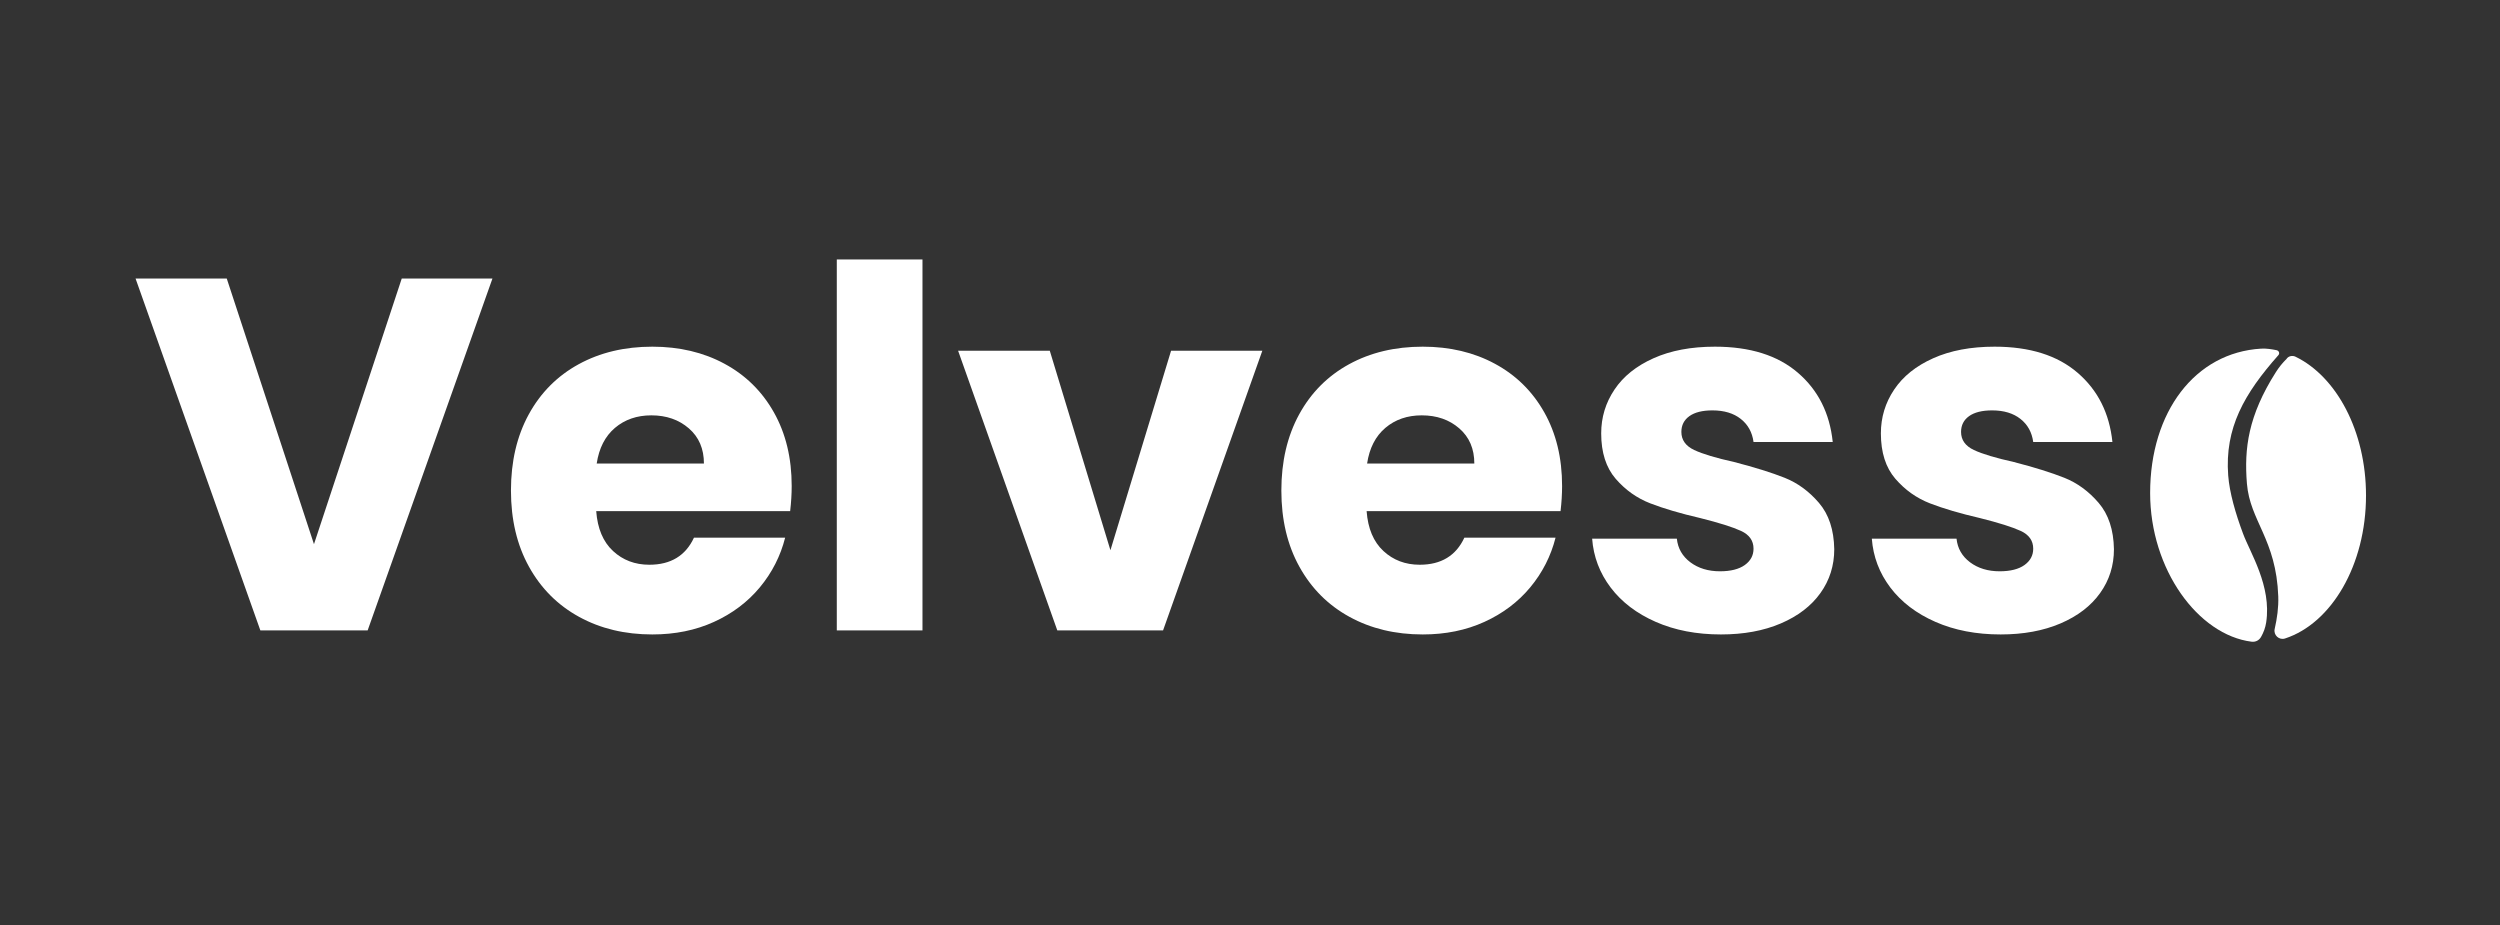
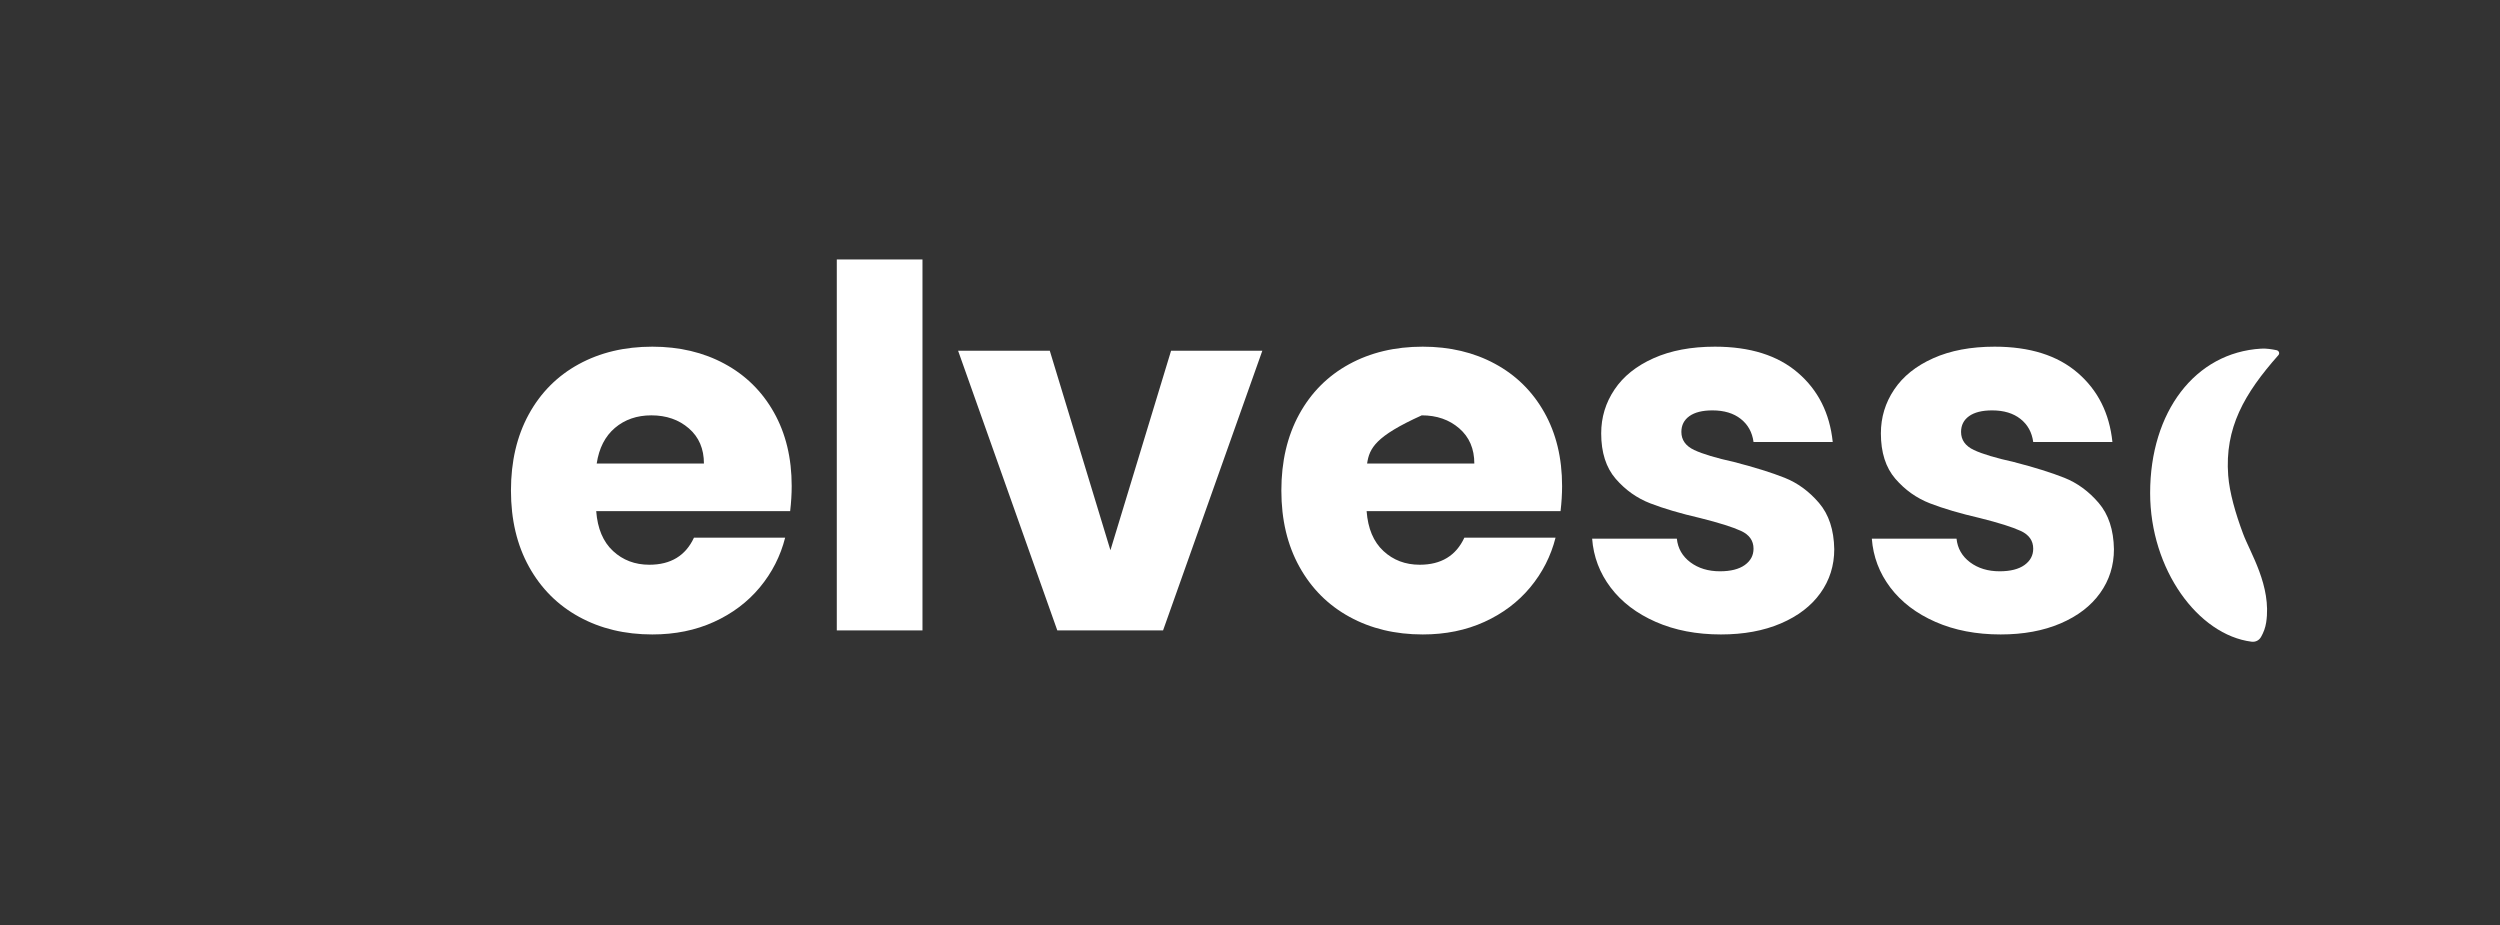
<svg xmlns="http://www.w3.org/2000/svg" width="851" zoomAndPan="magnify" viewBox="0 0 638.25 236.25" height="315" preserveAspectRatio="xMidYMid meet" version="1.0">
  <rect x="0" y="0" width="638.25" height="236.25" fill="#333333" stroke="none" />
  <defs>
    <g />
    <clipPath id="daf83644de">
      <path d="M 548.93 88.992 L 581.891 88.992 L 581.891 163.754 L 548.93 163.754 Z M 548.93 88.992 " clip-rule="nonzero" />
    </clipPath>
    <clipPath id="d73a8f5ee4">
-       <path d="M 573 90 L 604.254 90 L 604.254 163.754 L 573 163.754 Z M 573 90 " clip-rule="nonzero" />
-     </clipPath>
+       </clipPath>
  </defs>
  <g clip-path="url(#daf83644de)">
    <path fill="#ffffff" d="M 578.559 158.887 C 578.359 160.203 577.902 161.473 577.234 162.625 C 577.227 162.633 577.223 162.641 577.219 162.648 C 576.734 163.48 575.848 163.957 574.809 163.824 C 561.176 162.086 548.93 145.395 548.93 125.863 C 548.93 105.164 560.387 89.996 577.273 89.008 C 578.602 88.93 579.914 89.145 581.195 89.402 C 581.824 89.531 582.078 90.215 581.672 90.672 C 572.945 100.523 567.949 109.254 568.859 121.383 C 569.184 125.727 570.73 131.121 572.66 136.258 C 574.445 141.098 579.969 149.59 578.559 158.887 " fill-opacity="1" fill-rule="nonzero" />
  </g>
  <g clip-path="url(#d73a8f5ee4)">
-     <path fill="#ffffff" d="M 604.043 126.496 C 604.043 144.258 595.223 159.137 583.371 163.004 C 581.844 163.5 580.367 162.129 580.727 160.566 C 581.344 157.855 581.738 155.082 581.641 152.281 C 581.129 137.672 574.41 133.043 573.637 123.445 C 572.918 114.508 573.945 106.156 581.043 94.988 C 581.816 93.773 582.719 92.648 583.746 91.637 C 584.215 90.914 585.219 90.668 586.031 91.062 C 596.52 96.141 604.043 110.094 604.043 126.496 " fill-opacity="1" fill-rule="nonzero" />
-   </g>
+     </g>
  <g fill="#ffffff" fill-opacity="1">
    <g transform="translate(33.454, 160.944)">
      <g>
-         <path d="M 92.266 -89.828 L 60.406 0 L 33.016 0 L 1.156 -89.828 L 24.438 -89.828 L 46.703 -22.016 L 69.109 -89.828 Z M 92.266 -89.828 " />
-       </g>
+         </g>
    </g>
  </g>
  <g fill="#ffffff" fill-opacity="1">
    <g transform="translate(126.869, 160.944)">
      <g>
        <path d="M 75.25 -36.859 C 75.25 -34.805 75.117 -32.672 74.859 -30.453 L 25.344 -30.453 C 25.676 -26.016 27.102 -22.625 29.625 -20.281 C 32.145 -17.938 35.238 -16.766 38.906 -16.766 C 44.363 -16.766 48.16 -19.066 50.297 -23.672 L 73.578 -23.672 C 72.391 -18.984 70.238 -14.758 67.125 -11 C 64.008 -7.25 60.102 -4.305 55.406 -2.172 C 50.719 -0.035 45.473 1.031 39.672 1.031 C 32.672 1.031 26.441 -0.461 20.984 -3.453 C 15.523 -6.441 11.258 -10.707 8.188 -16.25 C 5.113 -21.789 3.578 -28.273 3.578 -35.703 C 3.578 -43.129 5.094 -49.613 8.125 -55.156 C 11.156 -60.695 15.398 -64.961 20.859 -67.953 C 26.316 -70.941 32.586 -72.438 39.672 -72.438 C 46.578 -72.438 52.719 -70.984 58.094 -68.078 C 63.469 -65.18 67.672 -61.047 70.703 -55.672 C 73.734 -50.297 75.25 -44.023 75.25 -36.859 Z M 52.844 -42.609 C 52.844 -46.367 51.562 -49.359 49 -51.578 C 46.445 -53.797 43.254 -54.906 39.422 -54.906 C 35.742 -54.906 32.645 -53.836 30.125 -51.703 C 27.613 -49.566 26.062 -46.535 25.469 -42.609 Z M 52.844 -42.609 " />
      </g>
    </g>
  </g>
  <g fill="#ffffff" fill-opacity="1">
    <g transform="translate(205.696, 160.944)">
      <g>
        <path d="M 29.812 -94.703 L 29.812 0 L 7.938 0 L 7.938 -94.703 Z M 29.812 -94.703 " />
      </g>
    </g>
  </g>
  <g fill="#ffffff" fill-opacity="1">
    <g transform="translate(243.446, 160.944)">
      <g>
        <path d="M 40.047 -20.469 L 55.531 -71.406 L 78.828 -71.406 L 53.484 0 L 26.484 0 L 1.156 -71.406 L 24.562 -71.406 Z M 40.047 -20.469 " />
      </g>
    </g>
  </g>
  <g fill="#ffffff" fill-opacity="1">
    <g transform="translate(323.552, 160.944)">
      <g>
-         <path d="M 75.25 -36.859 C 75.25 -34.805 75.117 -32.672 74.859 -30.453 L 25.344 -30.453 C 25.676 -26.016 27.102 -22.625 29.625 -20.281 C 32.145 -17.938 35.238 -16.766 38.906 -16.766 C 44.363 -16.766 48.16 -19.066 50.297 -23.672 L 73.578 -23.672 C 72.391 -18.984 70.238 -14.758 67.125 -11 C 64.008 -7.25 60.102 -4.305 55.406 -2.172 C 50.719 -0.035 45.473 1.031 39.672 1.031 C 32.672 1.031 26.441 -0.461 20.984 -3.453 C 15.523 -6.441 11.258 -10.707 8.188 -16.25 C 5.113 -21.789 3.578 -28.273 3.578 -35.703 C 3.578 -43.129 5.094 -49.613 8.125 -55.156 C 11.156 -60.695 15.398 -64.961 20.859 -67.953 C 26.316 -70.941 32.586 -72.438 39.672 -72.438 C 46.578 -72.438 52.719 -70.984 58.094 -68.078 C 63.469 -65.18 67.672 -61.047 70.703 -55.672 C 73.734 -50.297 75.25 -44.023 75.25 -36.859 Z M 52.844 -42.609 C 52.844 -46.367 51.562 -49.359 49 -51.578 C 46.445 -53.797 43.254 -54.906 39.422 -54.906 C 35.742 -54.906 32.645 -53.836 30.125 -51.703 C 27.613 -49.566 26.062 -46.535 25.469 -42.609 Z M 52.844 -42.609 " />
+         <path d="M 75.25 -36.859 C 75.25 -34.805 75.117 -32.672 74.859 -30.453 L 25.344 -30.453 C 25.676 -26.016 27.102 -22.625 29.625 -20.281 C 32.145 -17.938 35.238 -16.766 38.906 -16.766 C 44.363 -16.766 48.16 -19.066 50.297 -23.672 L 73.578 -23.672 C 72.391 -18.984 70.238 -14.758 67.125 -11 C 64.008 -7.25 60.102 -4.305 55.406 -2.172 C 50.719 -0.035 45.473 1.031 39.672 1.031 C 32.672 1.031 26.441 -0.461 20.984 -3.453 C 15.523 -6.441 11.258 -10.707 8.188 -16.25 C 5.113 -21.789 3.578 -28.273 3.578 -35.703 C 3.578 -43.129 5.094 -49.613 8.125 -55.156 C 11.156 -60.695 15.398 -64.961 20.859 -67.953 C 26.316 -70.941 32.586 -72.438 39.672 -72.438 C 46.578 -72.438 52.719 -70.984 58.094 -68.078 C 63.469 -65.18 67.672 -61.047 70.703 -55.672 C 73.734 -50.297 75.25 -44.023 75.25 -36.859 Z M 52.844 -42.609 C 52.844 -46.367 51.562 -49.359 49 -51.578 C 46.445 -53.797 43.254 -54.906 39.422 -54.906 C 27.613 -49.566 26.062 -46.535 25.469 -42.609 Z M 52.844 -42.609 " />
      </g>
    </g>
  </g>
  <g fill="#ffffff" fill-opacity="1">
    <g transform="translate(402.379, 160.944)">
      <g>
        <path d="M 36.984 1.031 C 30.754 1.031 25.207 -0.035 20.344 -2.172 C 15.477 -4.305 11.641 -7.227 8.828 -10.938 C 6.016 -14.656 4.438 -18.816 4.094 -23.422 L 25.719 -23.422 C 25.977 -20.941 27.129 -18.93 29.172 -17.391 C 31.223 -15.859 33.742 -15.094 36.734 -15.094 C 39.461 -15.094 41.57 -15.625 43.062 -16.688 C 44.551 -17.758 45.297 -19.148 45.297 -20.859 C 45.297 -22.91 44.227 -24.426 42.094 -25.406 C 39.969 -26.383 36.516 -27.473 31.734 -28.672 C 26.617 -29.859 22.352 -31.113 18.938 -32.438 C 15.531 -33.758 12.586 -35.848 10.109 -38.703 C 7.641 -41.566 6.406 -45.43 6.406 -50.297 C 6.406 -54.391 7.535 -58.117 9.797 -61.484 C 12.055 -64.859 15.379 -67.523 19.766 -69.484 C 24.16 -71.453 29.391 -72.438 35.453 -72.438 C 44.41 -72.438 51.469 -70.219 56.625 -65.781 C 61.789 -61.344 64.754 -55.453 65.516 -48.109 L 45.297 -48.109 C 44.961 -50.586 43.875 -52.551 42.031 -54 C 40.195 -55.445 37.789 -56.172 34.812 -56.172 C 32.25 -56.172 30.285 -55.68 28.922 -54.703 C 27.555 -53.723 26.875 -52.379 26.875 -50.672 C 26.875 -48.629 27.961 -47.094 30.141 -46.062 C 32.316 -45.039 35.707 -44.02 40.312 -43 C 45.602 -41.633 49.91 -40.289 53.234 -38.969 C 56.555 -37.645 59.477 -35.508 62 -32.562 C 64.52 -29.625 65.82 -25.68 65.906 -20.734 C 65.906 -16.547 64.727 -12.812 62.375 -9.531 C 60.031 -6.25 56.66 -3.664 52.266 -1.781 C 47.879 0.094 42.785 1.031 36.984 1.031 Z M 36.984 1.031 " />
      </g>
    </g>
  </g>
  <g fill="#ffffff" fill-opacity="1">
    <g transform="translate(473.783, 160.944)">
      <g>
        <path d="M 36.984 1.031 C 30.754 1.031 25.207 -0.035 20.344 -2.172 C 15.477 -4.305 11.641 -7.227 8.828 -10.938 C 6.016 -14.656 4.438 -18.816 4.094 -23.422 L 25.719 -23.422 C 25.977 -20.941 27.129 -18.93 29.172 -17.391 C 31.223 -15.859 33.742 -15.094 36.734 -15.094 C 39.461 -15.094 41.57 -15.625 43.062 -16.688 C 44.551 -17.758 45.297 -19.148 45.297 -20.859 C 45.297 -22.91 44.227 -24.426 42.094 -25.406 C 39.969 -26.383 36.516 -27.473 31.734 -28.672 C 26.617 -29.859 22.352 -31.113 18.938 -32.438 C 15.531 -33.758 12.586 -35.848 10.109 -38.703 C 7.641 -41.566 6.406 -45.43 6.406 -50.297 C 6.406 -54.391 7.535 -58.117 9.797 -61.484 C 12.055 -64.859 15.379 -67.523 19.766 -69.484 C 24.16 -71.453 29.391 -72.438 35.453 -72.438 C 44.41 -72.438 51.469 -70.219 56.625 -65.781 C 61.789 -61.344 64.754 -55.453 65.516 -48.109 L 45.297 -48.109 C 44.961 -50.586 43.875 -52.551 42.031 -54 C 40.195 -55.445 37.789 -56.172 34.812 -56.172 C 32.25 -56.172 30.285 -55.68 28.922 -54.703 C 27.555 -53.723 26.875 -52.379 26.875 -50.672 C 26.875 -48.629 27.961 -47.094 30.141 -46.062 C 32.316 -45.039 35.707 -44.02 40.312 -43 C 45.602 -41.633 49.91 -40.289 53.234 -38.969 C 56.555 -37.645 59.477 -35.508 62 -32.562 C 64.52 -29.625 65.82 -25.68 65.906 -20.734 C 65.906 -16.547 64.727 -12.812 62.375 -9.531 C 60.031 -6.25 56.66 -3.664 52.266 -1.781 C 47.879 0.094 42.785 1.031 36.984 1.031 Z M 36.984 1.031 " />
      </g>
    </g>
  </g>
</svg>